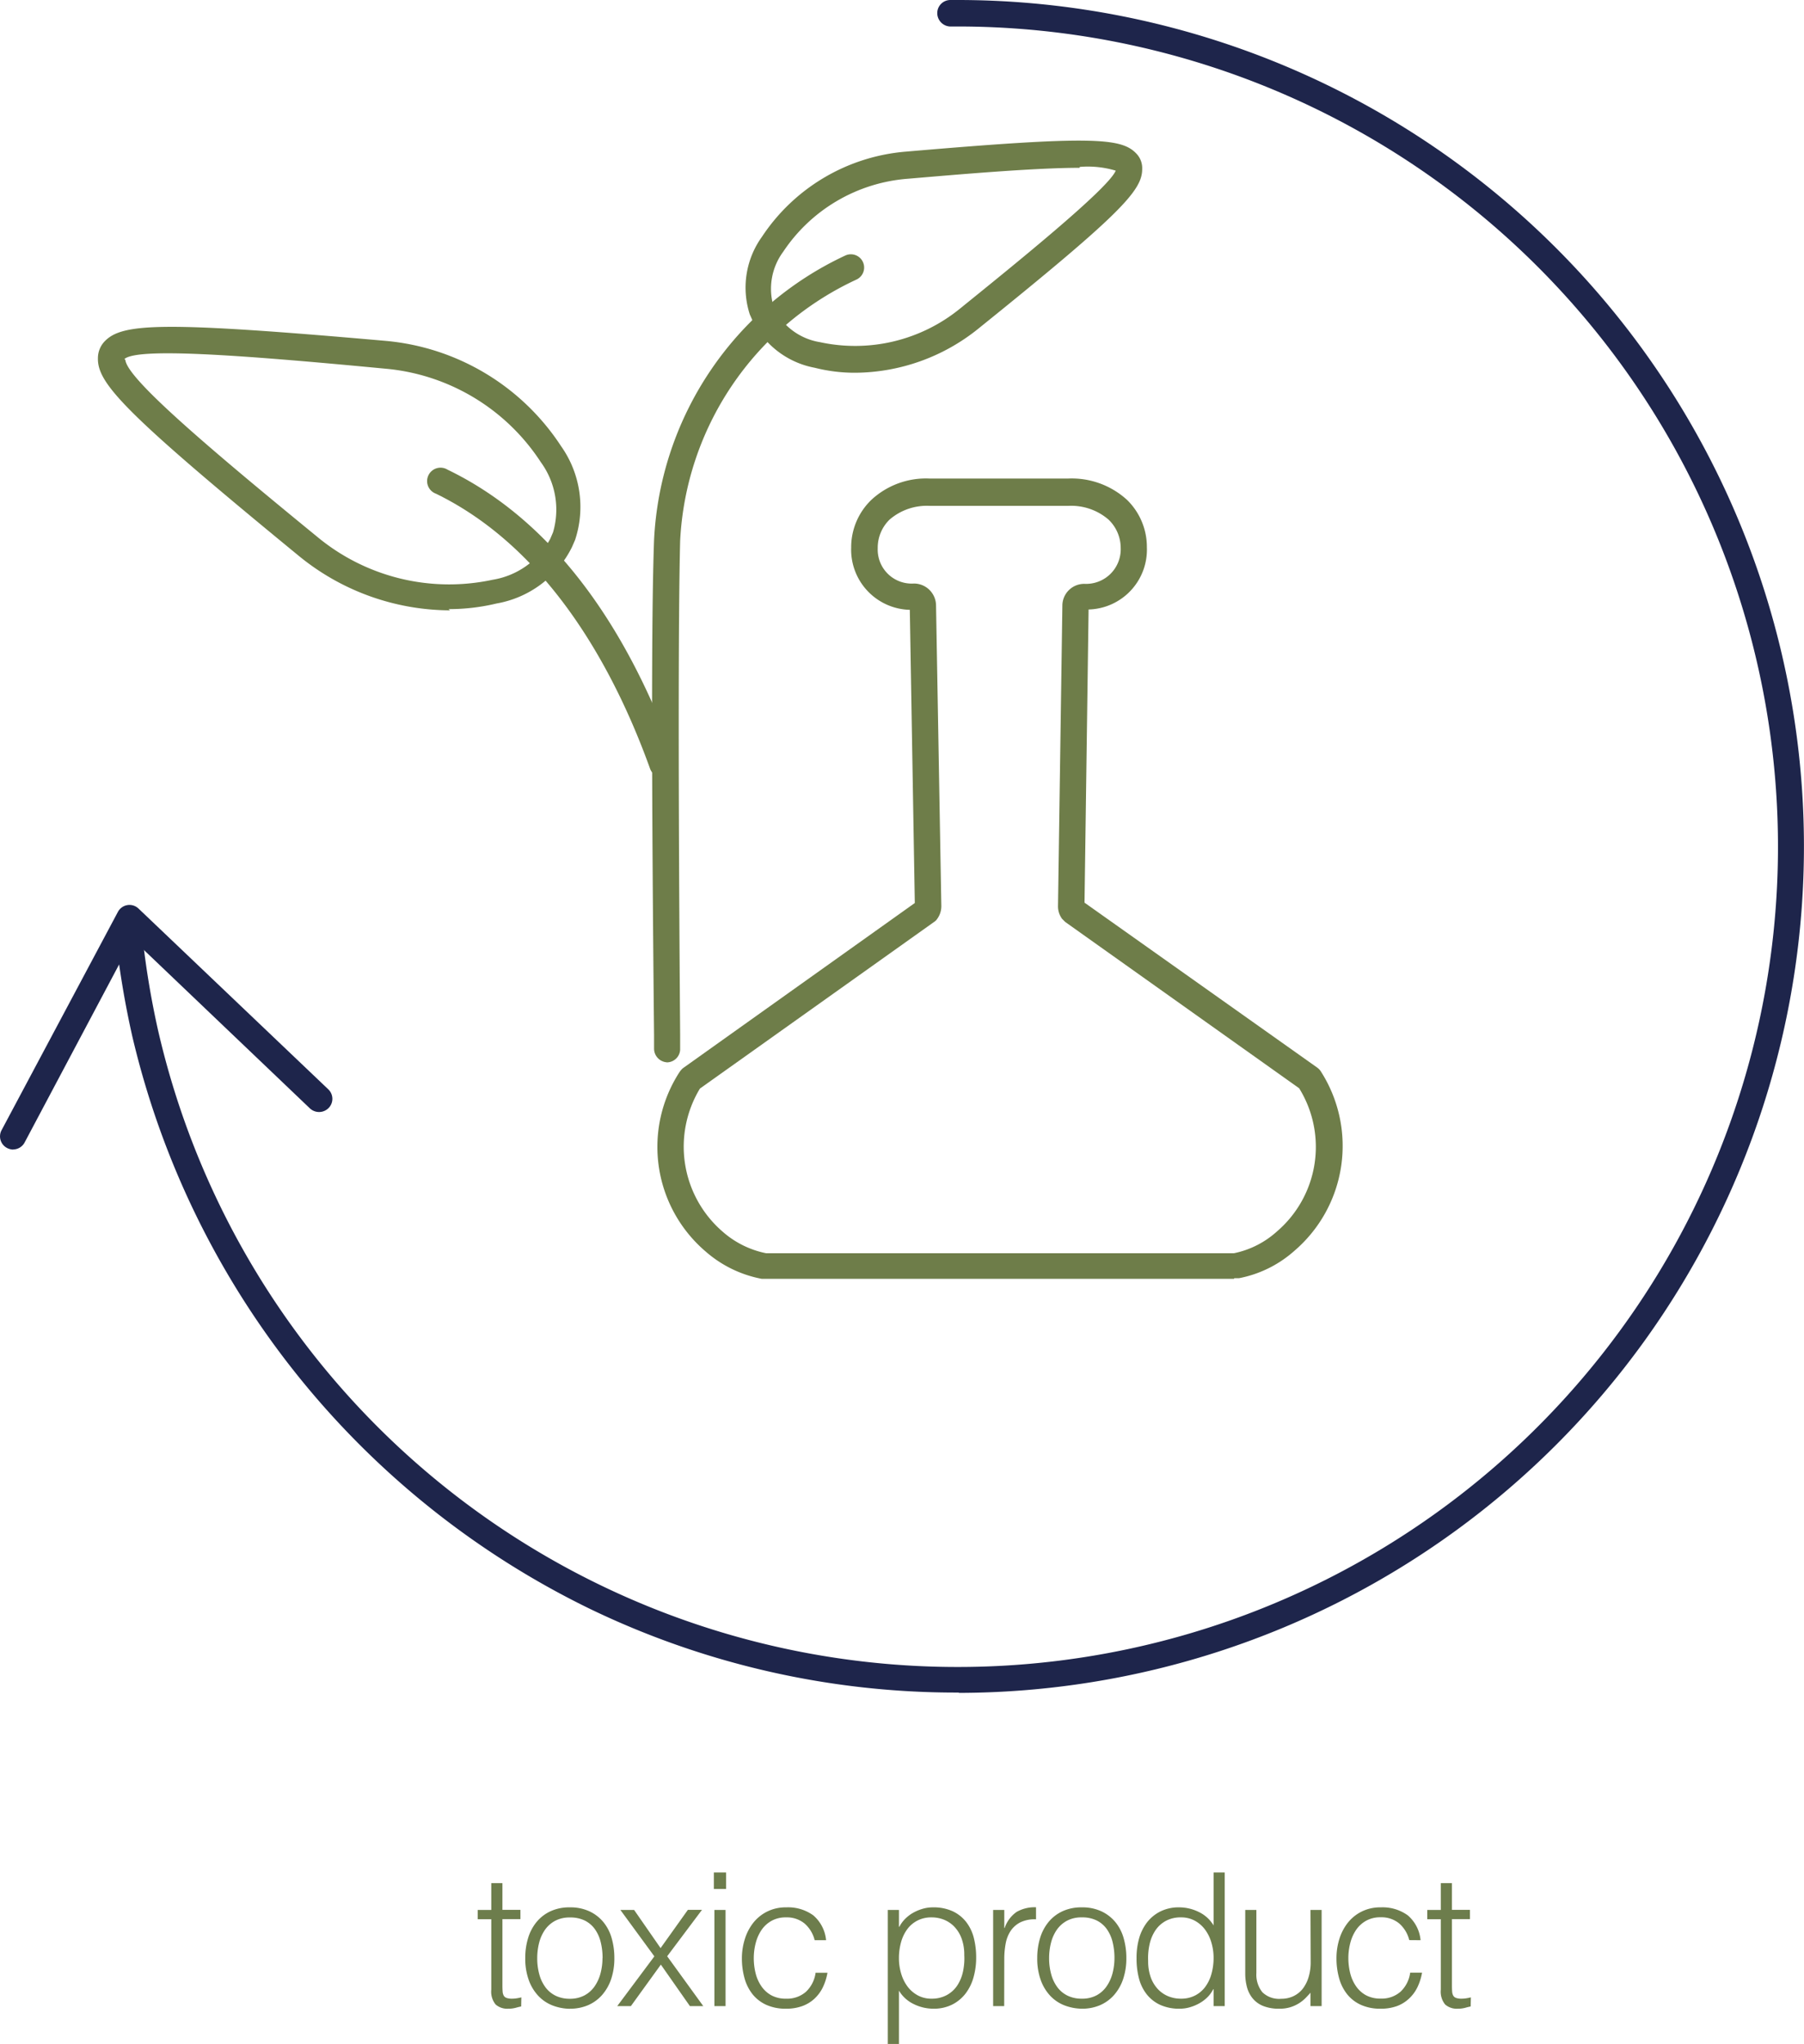
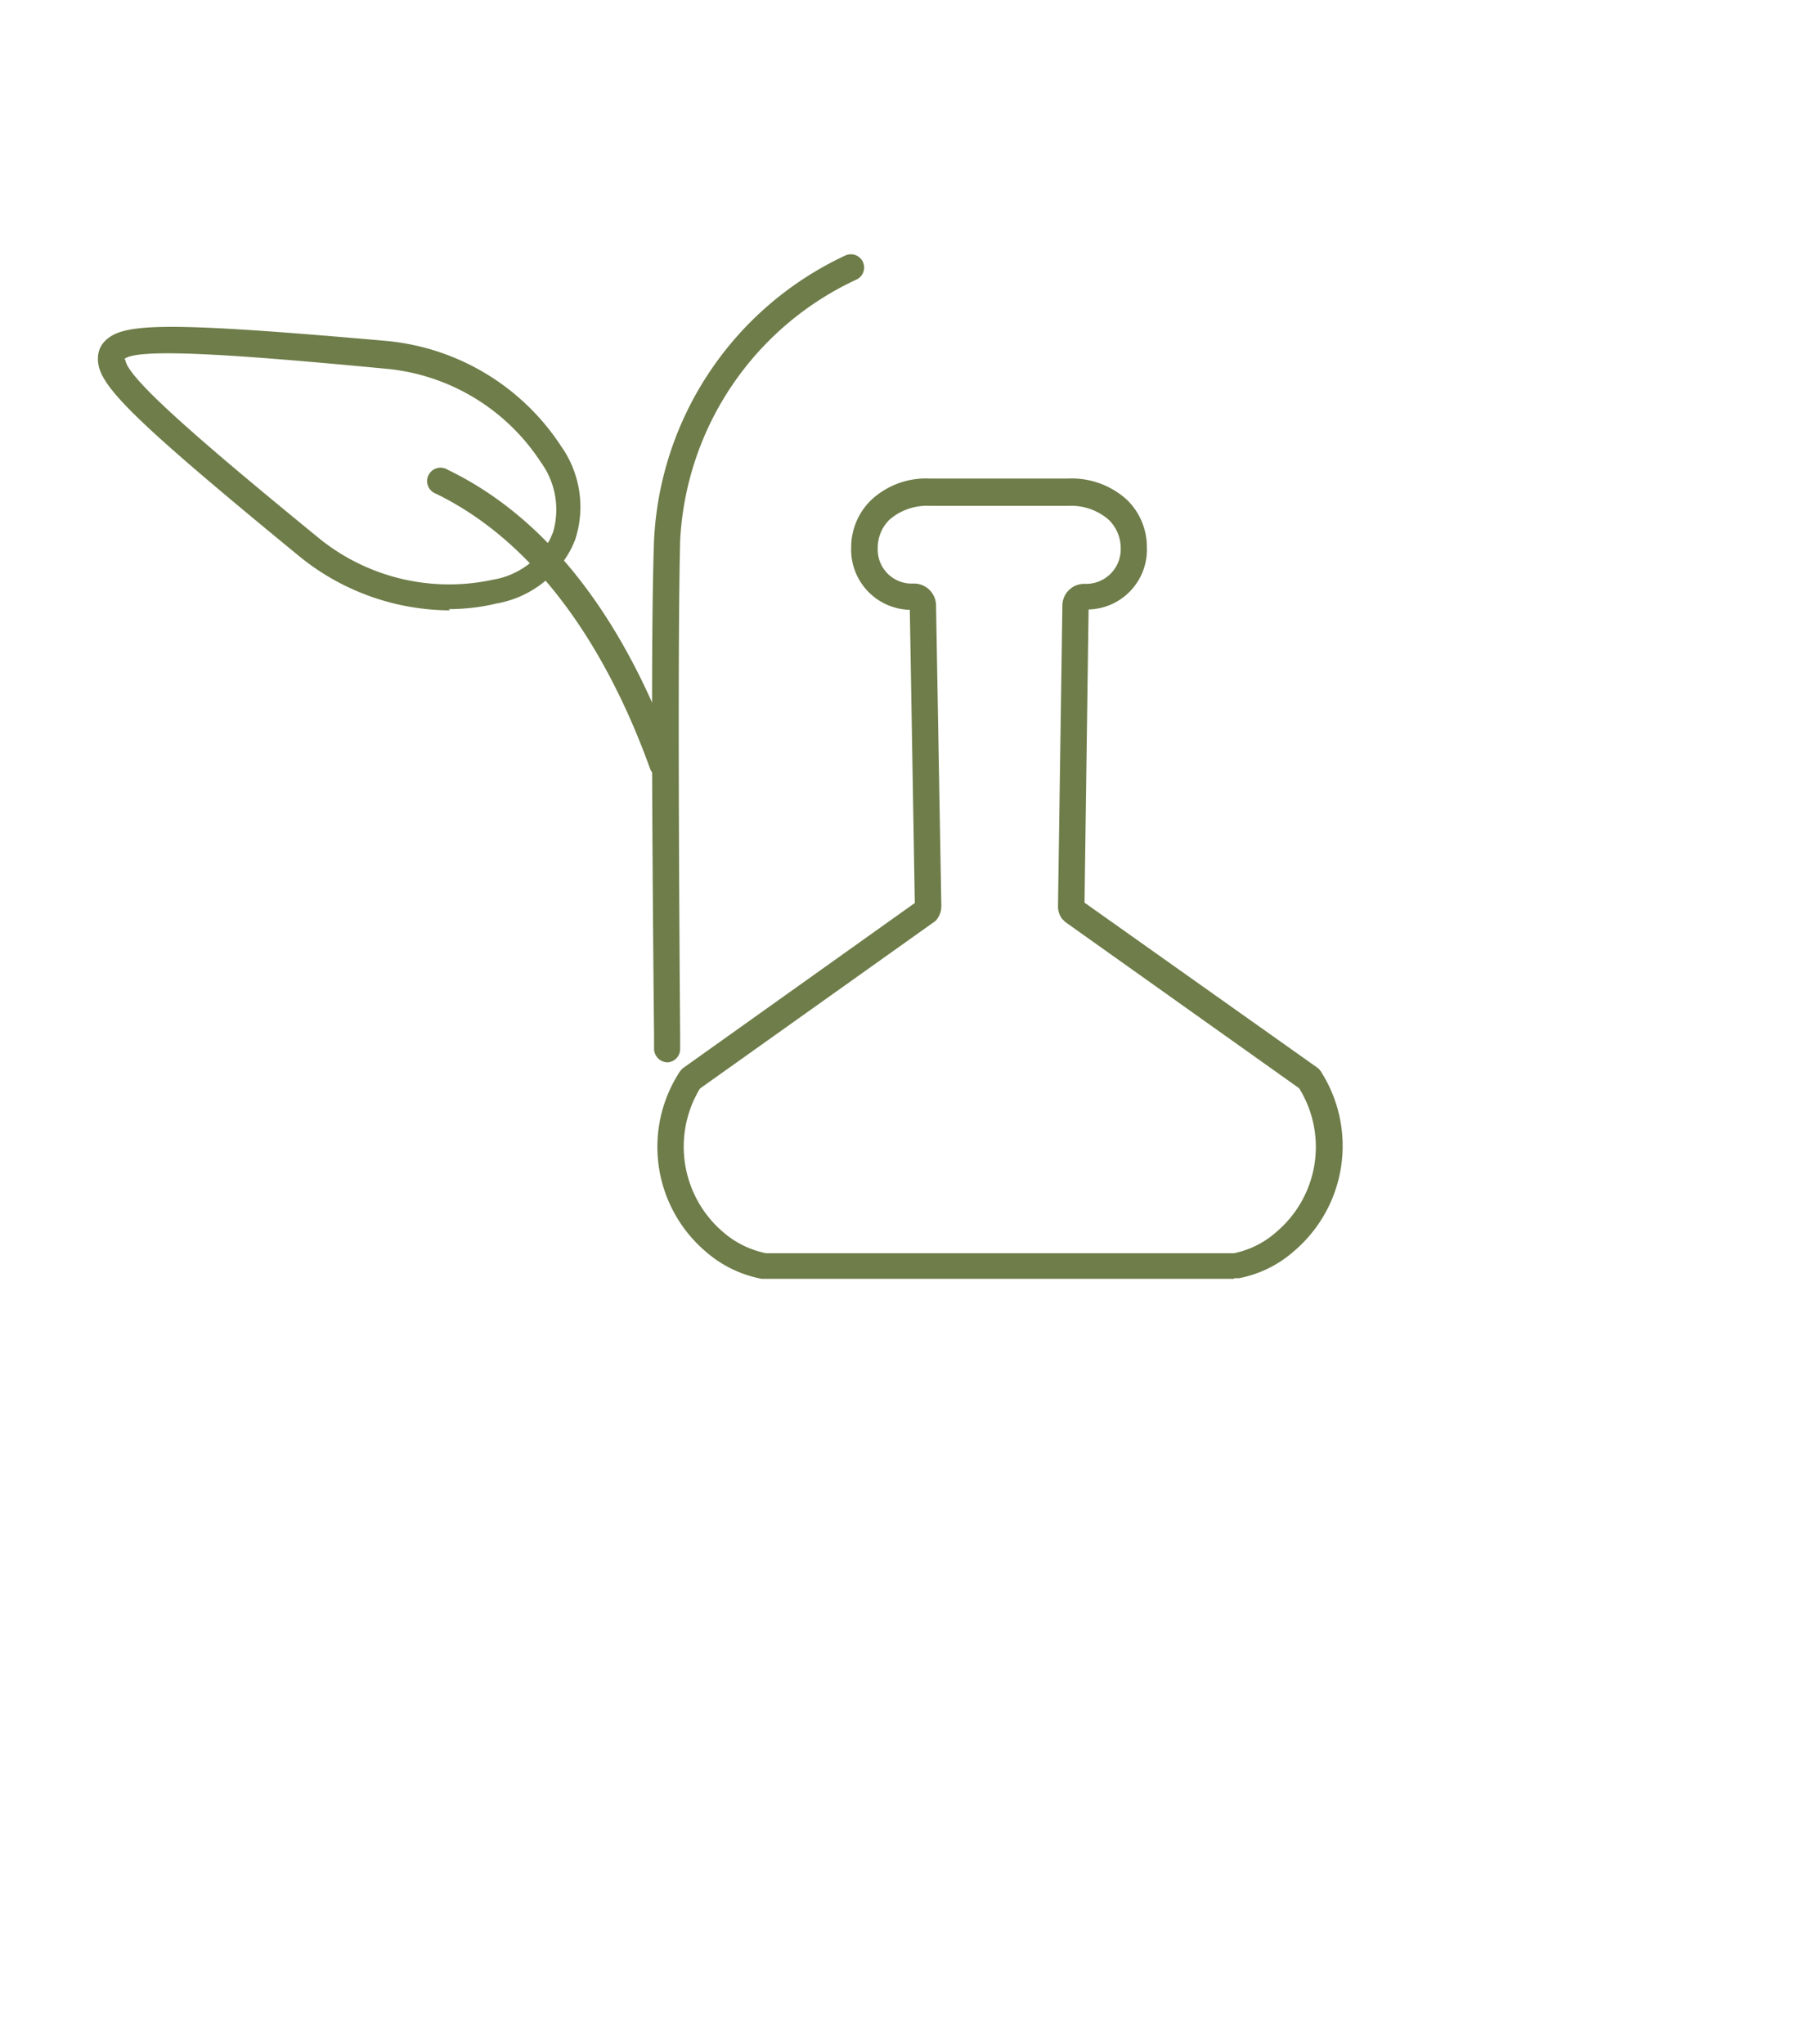
<svg xmlns="http://www.w3.org/2000/svg" width="77.744" height="88.098" viewBox="0 0 77.744 88.098">
  <g id="icon-formaldeido" transform="translate(0 0)">
    <path id="Caminho_3079" data-name="Caminho 3079" d="M577.38,366.99h0a.591.591,0,0,1-.538-.6v-.565c-.108-10.687-.121-18.067,0-21.347a14.3,14.3,0,0,1,8.24-12.26.571.571,0,1,1,.484,1.035,13.133,13.133,0,0,0-7.6,11.265c-.081,3.267-.081,10.62,0,21.293v.645a.578.578,0,0,1-.565.538" transform="translate(-548.655 -321.204)" fill="#6e7d49" />
    <path id="Caminho_3080" data-name="Caminho 3080" d="M579.689,352.361a.578.578,0,0,1-.538-.39c-1.452-4.033-4.234-9.41-9.222-11.843a.578.578,0,1,1,.5-1.035c5.377,2.594,8.267,8.227,9.8,12.5a.565.565,0,0,1-.35.726.432.432,0,0,1-.188,0" transform="translate(-551.139 -318.848)" fill="#6e7d49" />
-     <path id="Caminho_3081" data-name="Caminho 3081" d="M594.146,329.691c-1.976,0-5.377.3-7.393.471a7.1,7.1,0,0,0-5.377,3.146,2.689,2.689,0,0,0-.43,2.312l.094.242a2.689,2.689,0,0,0,1.922,1.344,7.152,7.152,0,0,0,6.022-1.438c2.258-1.828,6.412-5.175,6.721-5.955a4.179,4.179,0,0,0-1.546-.161m-9.652,8.872a7.045,7.045,0,0,1-1.774-.215,3.75,3.75,0,0,1-2.689-2.057l-.108-.242a3.751,3.751,0,0,1,.524-3.347,8.24,8.24,0,0,1,6.21-3.67c7.971-.686,9.275-.6,9.921.081a.9.9,0,0,1,.255.672c0,.928-.928,1.936-7.1,6.909a8.536,8.536,0,0,1-5.243,1.869" transform="translate(-547.623 -322.458)" fill="#6e7d49" />
    <path id="Caminho_3082" data-name="Caminho 3082" d="M560.173,335.915c.081.78,3.226,3.5,8.267,7.622a8.9,8.9,0,0,0,7.555,1.855,3.454,3.454,0,0,0,2.487-1.761l.121-.282a3.469,3.469,0,0,0-.524-3.025,8.94,8.94,0,0,0-6.721-4.033c-6.493-.618-10.646-.9-11.224-.417m14.034,10.835a10.338,10.338,0,0,1-6.493-2.326c-7.568-6.21-8.711-7.461-8.684-8.549a1.048,1.048,0,0,1,.309-.739c.766-.766,2.5-.847,12.1,0a10.1,10.1,0,0,1,7.555,4.544,4.53,4.53,0,0,1,.6,4.033l-.134.309a4.49,4.49,0,0,1-3.253,2.433,8.8,8.8,0,0,1-2.07.242" transform="translate(-554.771 -320.402)" fill="#6e7d49" />
    <path id="Caminho_3083" data-name="Caminho 3083" d="M595.5,344.849ZM587.793,344.849Zm-9.033,20.8a4.839,4.839,0,0,0,.981,6.17,4.032,4.032,0,0,0,1.869.927h20.164a3.939,3.939,0,0,0,1.855-.941,4.8,4.8,0,0,0,.954-6.17L594.5,358.466l-.134-.134a.9.9,0,0,1-.175-.551l.188-12.945a.941.941,0,0,1,.955-.941,1.492,1.492,0,0,0,1.559-1.546,1.694,1.694,0,0,0-.524-1.223,2.461,2.461,0,0,0-1.748-.592H588.68a2.46,2.46,0,0,0-1.747.591,1.694,1.694,0,0,0-.511,1.237,1.465,1.465,0,0,0,1.559,1.519.954.954,0,0,1,.954.954l.228,12.945a.927.927,0,0,1-.175.551.429.429,0,0,1-.134.134Zm23.014,8.2H581.421a5.1,5.1,0,0,1-2.406-1.169,5.928,5.928,0,0,1-1.143-7.729.928.928,0,0,1,.148-.175l10-7.125-.215-12.636a2.594,2.594,0,0,1-2.527-2.688,2.836,2.836,0,0,1,.86-2.043,3.455,3.455,0,0,1,2.541-.927h5.928a3.535,3.535,0,0,1,2.554.914,2.836,2.836,0,0,1,.86,2.043A2.581,2.581,0,0,1,595.509,345l-.175,12.636,10.015,7.1a.618.618,0,0,1,.161.161,5.955,5.955,0,0,1-1.129,7.743,5.014,5.014,0,0,1-2.393,1.183h-.2" transform="translate(-548.596 -318.73)" fill="#6e7d49" />
-     <path id="Caminho_3084" data-name="Caminho 3084" d="M596.022,396.962a36.3,36.3,0,0,1-15.943-3.629,36.805,36.805,0,0,1-19.68-24.667,38.807,38.807,0,0,1-.7-4.154.578.578,0,0,1,1.142-.121,36.868,36.868,0,0,0,.672,4.033,35.354,35.354,0,1,0,34.157-43.271.578.578,0,0,1-.578-.565.565.565,0,0,1,.564-.578h.242a36.483,36.483,0,1,1,.121,72.966" transform="translate(-554.7 -324.01)" fill="#1e254b" />
-     <path id="Caminho_3085" data-name="Caminho 3085" d="M556.428,363.57a.619.619,0,0,1-.269-.067.565.565,0,0,1-.242-.766l5.014-9.41a.565.565,0,0,1,.887-.148l8.187,7.8a.565.565,0,0,1,0,.807.578.578,0,0,1-.807,0l-7.635-7.286-4.651,8.764a.565.565,0,0,1-.5.3" transform="translate(-555.851 -314.021)" fill="#1e254b" />
-     <path id="Caminho_4244" data-name="Caminho 4244" d="M-19.54.016q-.088.016-.232.056a1.194,1.194,0,0,1-.32.04.763.763,0,0,1-.548-.18.876.876,0,0,1-.188-.644V-3.744h-.584v-.4h.584V-5.3h.48v1.152h.776v.4h-.776V-.9q0,.152.008.264a.443.443,0,0,0,.048.184.229.229,0,0,0,.124.1.687.687,0,0,0,.236.032,1.24,1.24,0,0,0,.2-.016q.1-.016.2-.04Zm2.1.1a2.157,2.157,0,0,1-.748-.144A1.675,1.675,0,0,1-18.8-.44a1.959,1.959,0,0,1-.412-.68,2.722,2.722,0,0,1-.152-.952,2.924,2.924,0,0,1,.12-.852,2.012,2.012,0,0,1,.36-.692,1.709,1.709,0,0,1,.6-.468,1.929,1.929,0,0,1,.84-.172,1.949,1.949,0,0,1,.848.172,1.729,1.729,0,0,1,.6.464,1.915,1.915,0,0,1,.356.692,3.06,3.06,0,0,1,.116.856,2.773,2.773,0,0,1-.136.9,2.017,2.017,0,0,1-.388.688,1.709,1.709,0,0,1-.608.444A1.942,1.942,0,0,1-17.444.112Zm1.408-2.184a2.83,2.83,0,0,0-.08-.688,1.63,1.63,0,0,0-.248-.556,1.191,1.191,0,0,0-.432-.372,1.4,1.4,0,0,0-.648-.136,1.314,1.314,0,0,0-.644.148,1.26,1.26,0,0,0-.436.392,1.724,1.724,0,0,0-.248.56,2.646,2.646,0,0,0-.08.652,2.585,2.585,0,0,0,.092.708,1.66,1.66,0,0,0,.268.556,1.2,1.2,0,0,0,.44.36,1.377,1.377,0,0,0,.608.128A1.314,1.314,0,0,0-16.8-.468a1.246,1.246,0,0,0,.436-.4,1.776,1.776,0,0,0,.248-.56A2.6,2.6,0,0,0-16.036-2.072Zm2.512.28L-14.812,0H-15.4L-13.8-2.144l-1.464-2h.592L-13.532-2.5l1.176-1.648h.608l-1.5,2L-11.692,0h-.576ZM-11.212,0V-4.144h.48V0Zm-.024-5.048V-5.76h.528v.712ZM-6.892-2.84a1.394,1.394,0,0,0-.44-.724,1.2,1.2,0,0,0-.792-.26,1.246,1.246,0,0,0-.632.152,1.279,1.279,0,0,0-.432.4,1.82,1.82,0,0,0-.248.568,2.582,2.582,0,0,0-.08.636,2.694,2.694,0,0,0,.076.64,1.711,1.711,0,0,0,.244.56,1.256,1.256,0,0,0,.432.4,1.29,1.29,0,0,0,.64.148,1.226,1.226,0,0,0,.86-.3,1.376,1.376,0,0,0,.412-.816h.512a2.41,2.41,0,0,1-.2.628,1.657,1.657,0,0,1-.36.488A1.547,1.547,0,0,1-7.428,0a2.006,2.006,0,0,1-.7.112A2.009,2.009,0,0,1-8.98-.056a1.614,1.614,0,0,1-.592-.46,1.938,1.938,0,0,1-.344-.692,3.163,3.163,0,0,1-.112-.856A2.755,2.755,0,0,1-9.9-2.892a2.159,2.159,0,0,1,.364-.7,1.761,1.761,0,0,1,.6-.484,1.793,1.793,0,0,1,.82-.18,1.848,1.848,0,0,1,1.164.344A1.6,1.6,0,0,1-6.4-2.84Zm3.632.784a2.286,2.286,0,0,0,.1.668,1.73,1.73,0,0,0,.276.552,1.356,1.356,0,0,0,.44.376,1.22,1.22,0,0,0,.588.14,1.343,1.343,0,0,0,.644-.148,1.267,1.267,0,0,0,.452-.4,1.747,1.747,0,0,0,.256-.6A2.705,2.705,0,0,0-.444-2.2a2.038,2.038,0,0,0-.108-.692,1.475,1.475,0,0,0-.3-.508A1.282,1.282,0,0,0-1.3-3.716a1.426,1.426,0,0,0-.56-.108,1.291,1.291,0,0,0-.6.136,1.263,1.263,0,0,0-.44.372,1.706,1.706,0,0,0-.268.56A2.554,2.554,0,0,0-3.26-2.056Zm0,3.688h-.48V-4.144h.48v.728h.016a1.407,1.407,0,0,1,.268-.36,1.563,1.563,0,0,1,.36-.264,1.931,1.931,0,0,1,.4-.16A1.565,1.565,0,0,1-1.8-4.256a1.976,1.976,0,0,1,.856.168,1.594,1.594,0,0,1,.58.46,1.876,1.876,0,0,1,.332.692,3.392,3.392,0,0,1,.1.856,3.071,3.071,0,0,1-.112.832,2.063,2.063,0,0,1-.34.7,1.684,1.684,0,0,1-.576.48,1.762,1.762,0,0,1-.82.18,1.911,1.911,0,0,1-.844-.2,1.486,1.486,0,0,1-.636-.58ZM1.276,0H.8V-4.144h.48v.776h.016a1.389,1.389,0,0,1,.516-.692,1.571,1.571,0,0,1,.836-.2v.52a1.4,1.4,0,0,0-.672.128,1.105,1.105,0,0,0-.42.368,1.457,1.457,0,0,0-.216.548,3.532,3.532,0,0,0-.06.66ZM4.62.112a2.157,2.157,0,0,1-.748-.144A1.675,1.675,0,0,1,3.264-.44a1.959,1.959,0,0,1-.412-.68A2.722,2.722,0,0,1,2.7-2.072a2.924,2.924,0,0,1,.12-.852,2.012,2.012,0,0,1,.36-.692,1.709,1.709,0,0,1,.6-.468,1.929,1.929,0,0,1,.84-.172,1.949,1.949,0,0,1,.848.172,1.729,1.729,0,0,1,.6.464,1.915,1.915,0,0,1,.356.692,3.06,3.06,0,0,1,.116.856,2.773,2.773,0,0,1-.136.9,2.017,2.017,0,0,1-.388.688,1.709,1.709,0,0,1-.608.444A1.942,1.942,0,0,1,4.62.112ZM6.028-2.072a2.83,2.83,0,0,0-.08-.688A1.63,1.63,0,0,0,5.7-3.316a1.191,1.191,0,0,0-.432-.372,1.4,1.4,0,0,0-.648-.136,1.314,1.314,0,0,0-.644.148,1.26,1.26,0,0,0-.436.392,1.724,1.724,0,0,0-.248.56,2.646,2.646,0,0,0-.08.652,2.585,2.585,0,0,0,.092.708,1.66,1.66,0,0,0,.268.556,1.2,1.2,0,0,0,.44.36A1.377,1.377,0,0,0,4.62-.32a1.314,1.314,0,0,0,.644-.148,1.246,1.246,0,0,0,.436-.4,1.776,1.776,0,0,0,.248-.56A2.6,2.6,0,0,0,6.028-2.072ZM10.3-2.088a2.286,2.286,0,0,0-.1-.668,1.73,1.73,0,0,0-.276-.552,1.356,1.356,0,0,0-.44-.376,1.22,1.22,0,0,0-.588-.14,1.337,1.337,0,0,0-.648.148,1.277,1.277,0,0,0-.448.4,1.747,1.747,0,0,0-.256.6,2.705,2.705,0,0,0-.064.732,2.038,2.038,0,0,0,.108.692,1.475,1.475,0,0,0,.3.508,1.282,1.282,0,0,0,.448.316A1.426,1.426,0,0,0,8.9-.32a1.291,1.291,0,0,0,.6-.136,1.263,1.263,0,0,0,.44-.372,1.706,1.706,0,0,0,.268-.56A2.554,2.554,0,0,0,10.3-2.088Zm0-3.672h.48V0H10.3V-.728h-.016a1.3,1.3,0,0,1-.268.364,1.627,1.627,0,0,1-.36.26,1.931,1.931,0,0,1-.4.16,1.565,1.565,0,0,1-.408.056,1.976,1.976,0,0,1-.856-.168,1.594,1.594,0,0,1-.58-.46,1.876,1.876,0,0,1-.332-.692,3.392,3.392,0,0,1-.1-.856A3.071,3.071,0,0,1,7.084-2.9a2.063,2.063,0,0,1,.34-.7A1.684,1.684,0,0,1,8-4.076a1.762,1.762,0,0,1,.82-.18,1.911,1.911,0,0,1,.844.2,1.486,1.486,0,0,1,.636.58Zm4.176,1.616h.48V0h-.48V-.576q-.1.112-.216.232a1.64,1.64,0,0,1-.276.22,1.584,1.584,0,0,1-.364.168,1.545,1.545,0,0,1-.48.068,1.825,1.825,0,0,1-.7-.116,1.139,1.139,0,0,1-.452-.324,1.284,1.284,0,0,1-.248-.484,2.27,2.27,0,0,1-.076-.6V-4.144h.48v2.72A1.21,1.21,0,0,0,12.4-.6a1.033,1.033,0,0,0,.816.284,1.19,1.19,0,0,0,.532-.116,1.112,1.112,0,0,0,.4-.324,1.546,1.546,0,0,0,.248-.5,2.155,2.155,0,0,0,.088-.632Zm4.256,1.3a1.394,1.394,0,0,0-.44-.724,1.2,1.2,0,0,0-.792-.26,1.246,1.246,0,0,0-.632.152,1.279,1.279,0,0,0-.432.4,1.82,1.82,0,0,0-.248.568,2.582,2.582,0,0,0-.08.636,2.694,2.694,0,0,0,.076.64,1.711,1.711,0,0,0,.244.56,1.256,1.256,0,0,0,.432.4,1.29,1.29,0,0,0,.64.148,1.226,1.226,0,0,0,.86-.3,1.376,1.376,0,0,0,.412-.816h.512a2.41,2.41,0,0,1-.2.628,1.657,1.657,0,0,1-.36.488A1.547,1.547,0,0,1,18.2,0a2.006,2.006,0,0,1-.7.112,2.009,2.009,0,0,1-.856-.168,1.614,1.614,0,0,1-.592-.46,1.938,1.938,0,0,1-.344-.692,3.163,3.163,0,0,1-.112-.856,2.755,2.755,0,0,1,.124-.828,2.159,2.159,0,0,1,.364-.7,1.761,1.761,0,0,1,.6-.484,1.793,1.793,0,0,1,.82-.18,1.848,1.848,0,0,1,1.164.344A1.6,1.6,0,0,1,19.22-2.84ZM21.38.016q-.088.016-.232.056a1.194,1.194,0,0,1-.32.04.763.763,0,0,1-.548-.18.876.876,0,0,1-.188-.644V-3.744h-.584v-.4h.584V-5.3h.48v1.152h.776v.4h-.776V-.9q0,.152.008.264a.443.443,0,0,0,.048.184.229.229,0,0,0,.124.1.687.687,0,0,0,.236.032,1.24,1.24,0,0,0,.2-.016q.1-.016.2-.04Z" transform="translate(42 86.466)" fill="#6d7d4c" />
  </g>
</svg>